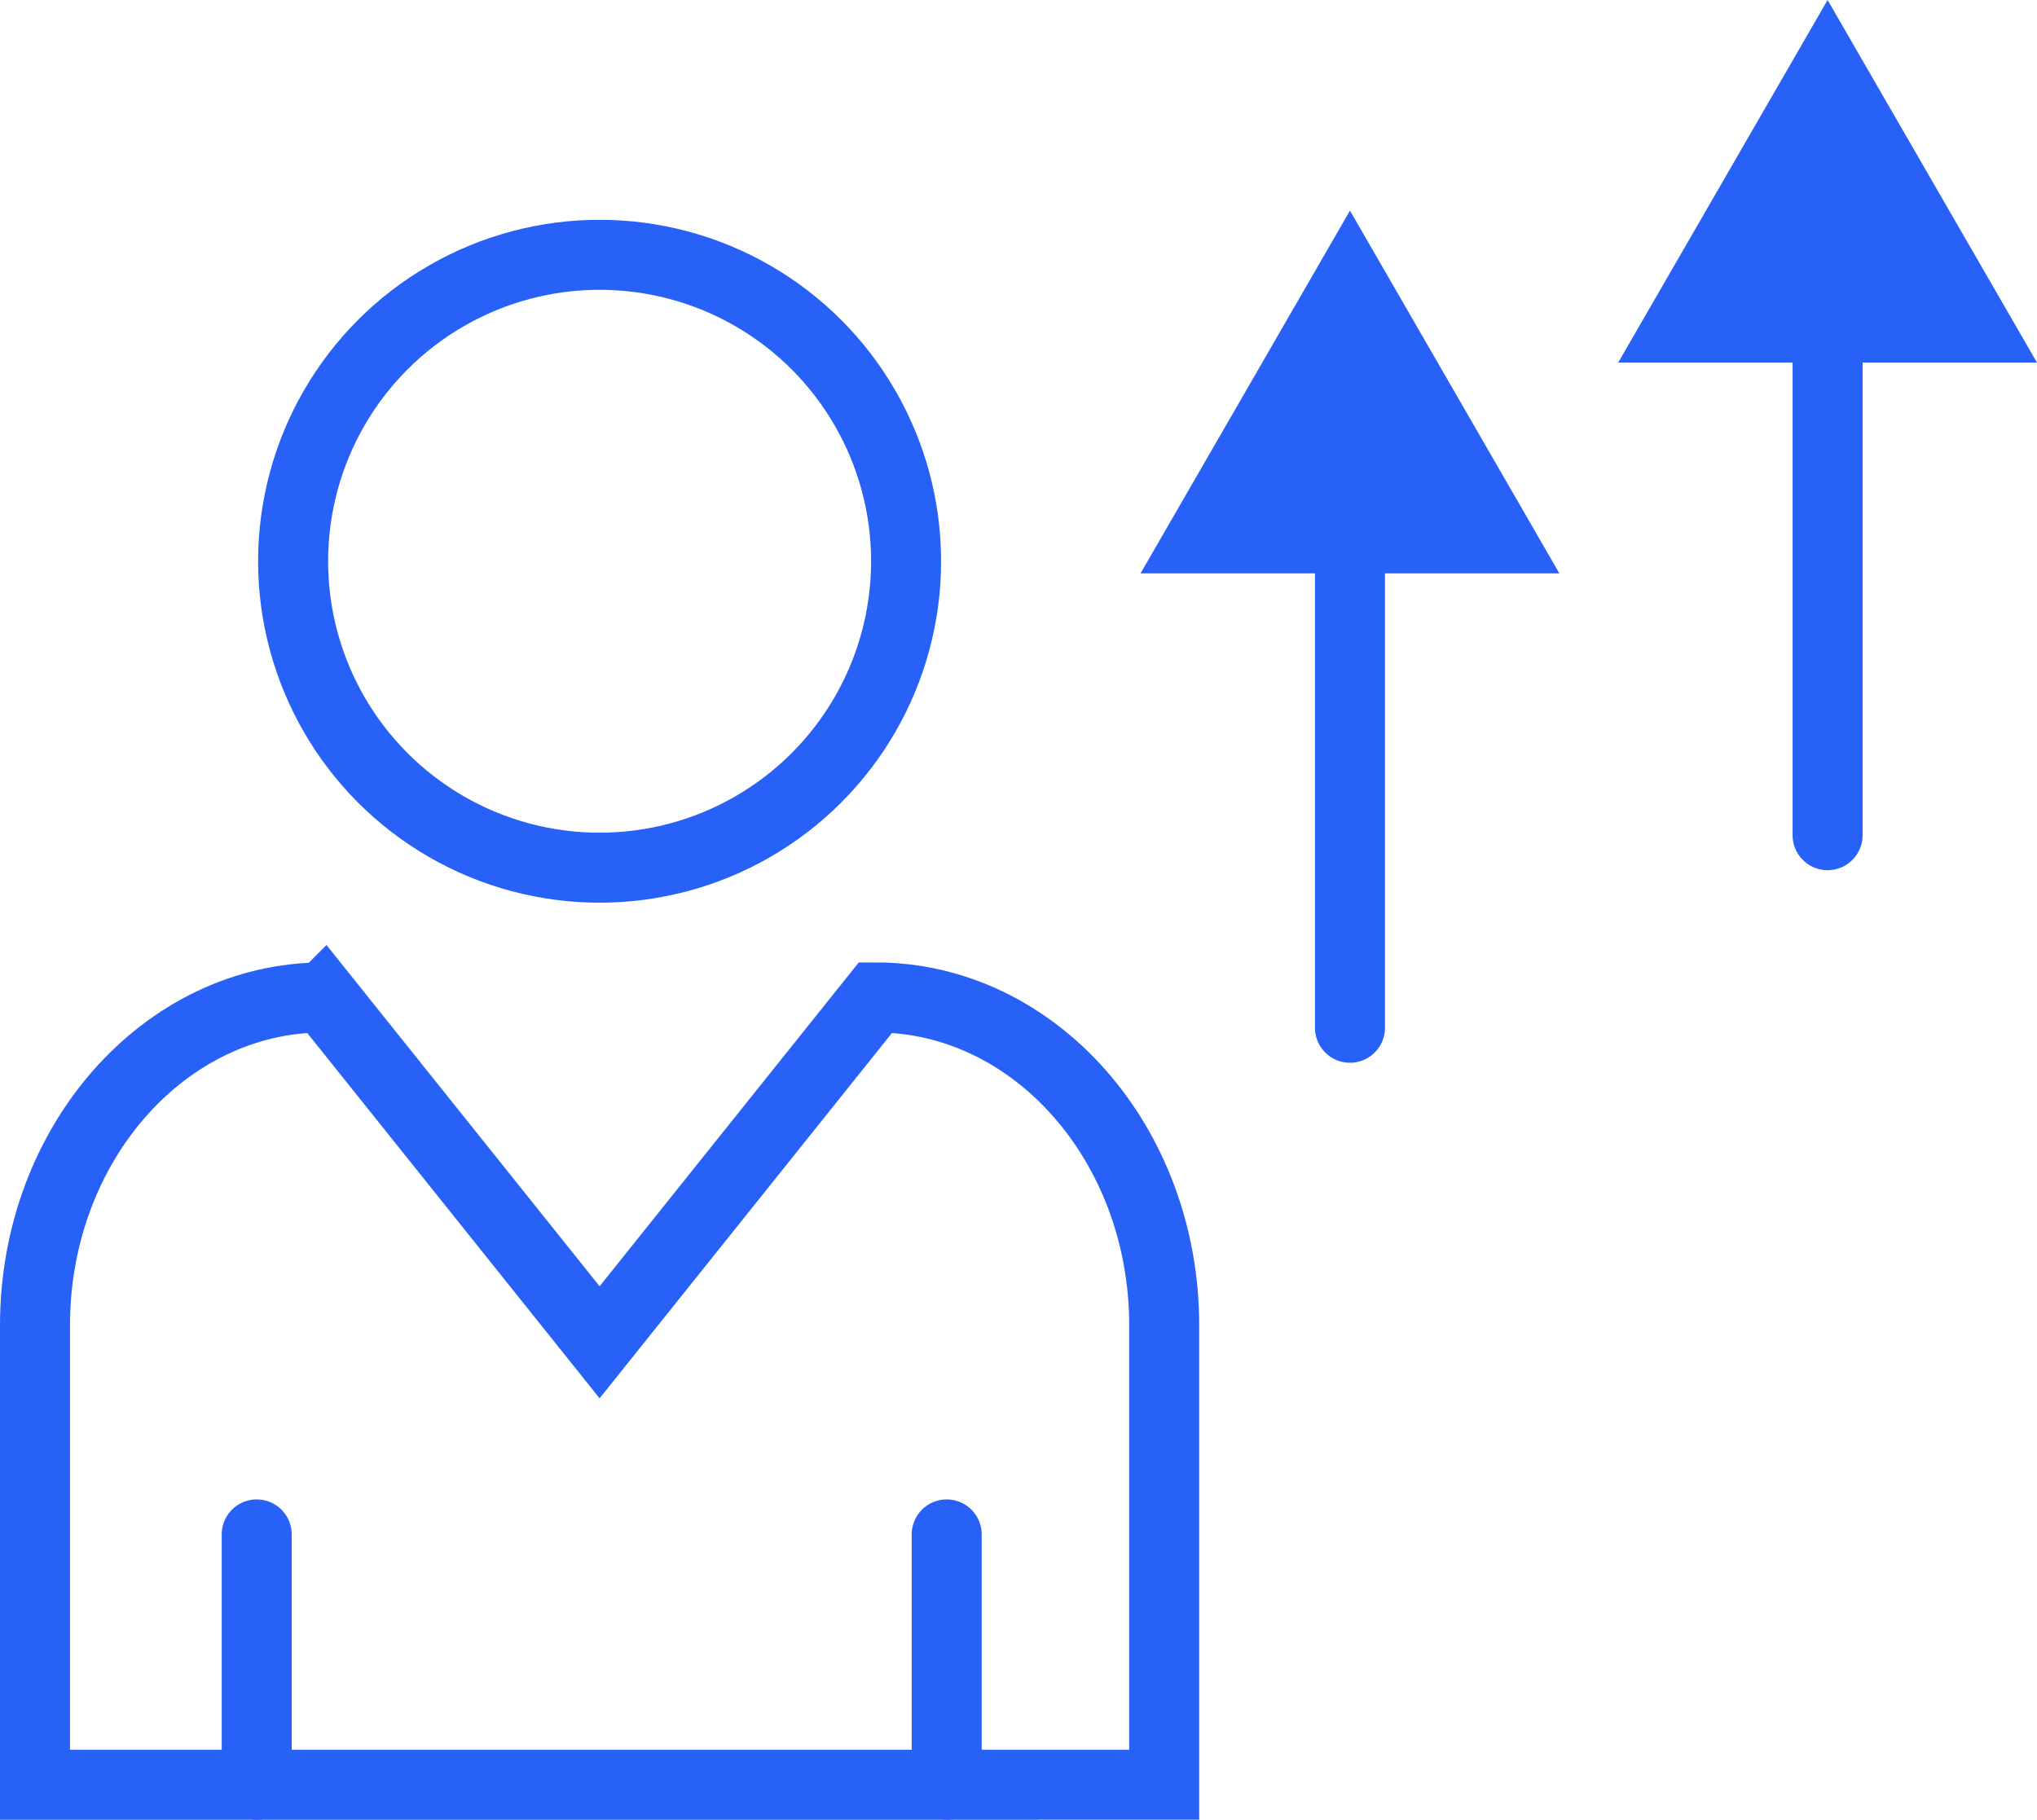
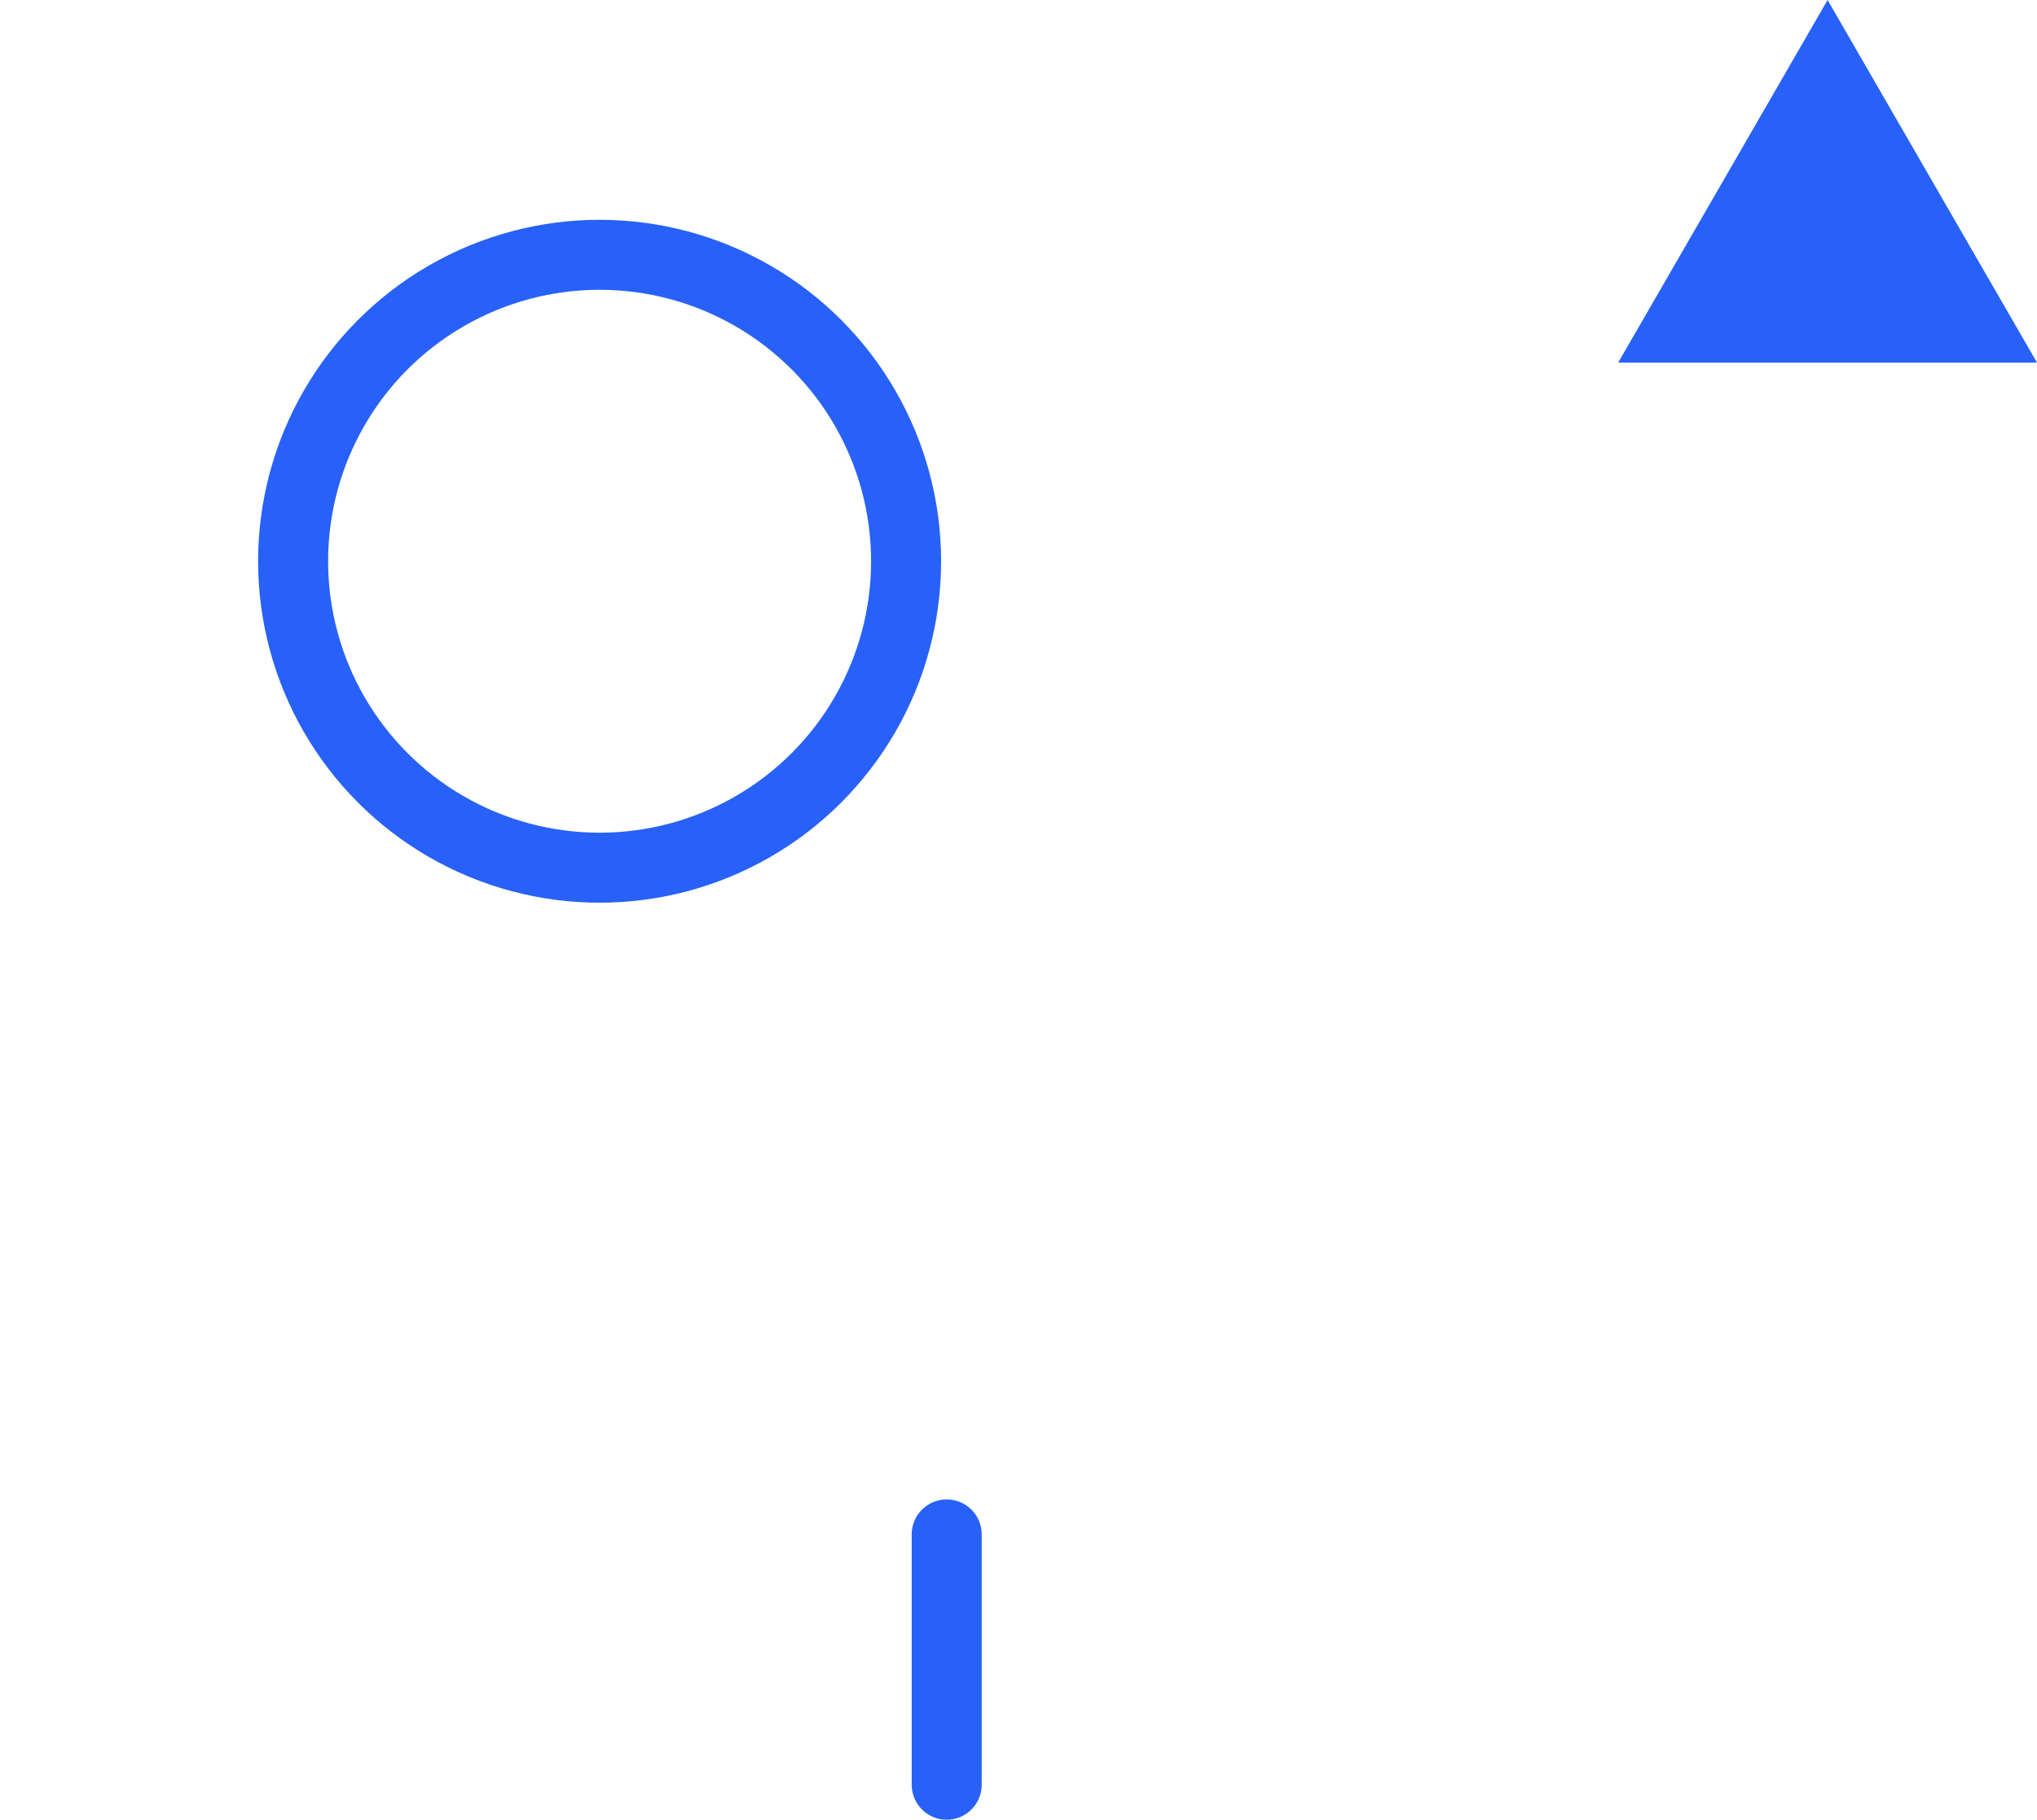
<svg xmlns="http://www.w3.org/2000/svg" id="Layer_2" data-name="Layer 2" viewBox="0 0 130.93 116.98">
  <defs>
    <style>
      .cls-1 {
        fill: none;
        stroke: #2761f7;
        stroke-linecap: round;
        stroke-miterlimit: 10;
        stroke-width: 4.5px;
      }

      .cls-2 {
        fill: #2761f7;
      }
    </style>
  </defs>
  <g id="Layer_1-2" data-name="Layer 1">
    <circle class="cls-1" cx="38.54" cy="36.08" r="19.7" />
-     <path class="cls-1" d="m20.8,64.12l17.74,22.17,17.74-22.17c10.24,0,18.55,9.44,18.55,21.08v29.53H2.25v-29.53c0-11.64,8.3-21.08,18.55-21.08Z" />
    <g>
-       <line class="cls-1" x1="86.77" y1="32.92" x2="86.77" y2="66.07" />
-       <polygon class="cls-2" points="73.31 36.86 86.77 13.54 100.23 36.86 73.31 36.86" />
-     </g>
+       </g>
    <g>
-       <line class="cls-1" x1="117.47" y1="19.37" x2="117.47" y2="53.69" />
      <polygon class="cls-2" points="104.01 23.31 117.47 0 130.93 23.31 104.01 23.31" />
    </g>
-     <line class="cls-1" x1="16.5" y1="98.64" x2="16.5" y2="114.73" />
    <line class="cls-1" x1="60.85" y1="98.64" x2="60.85" y2="114.73" />
  </g>
</svg>